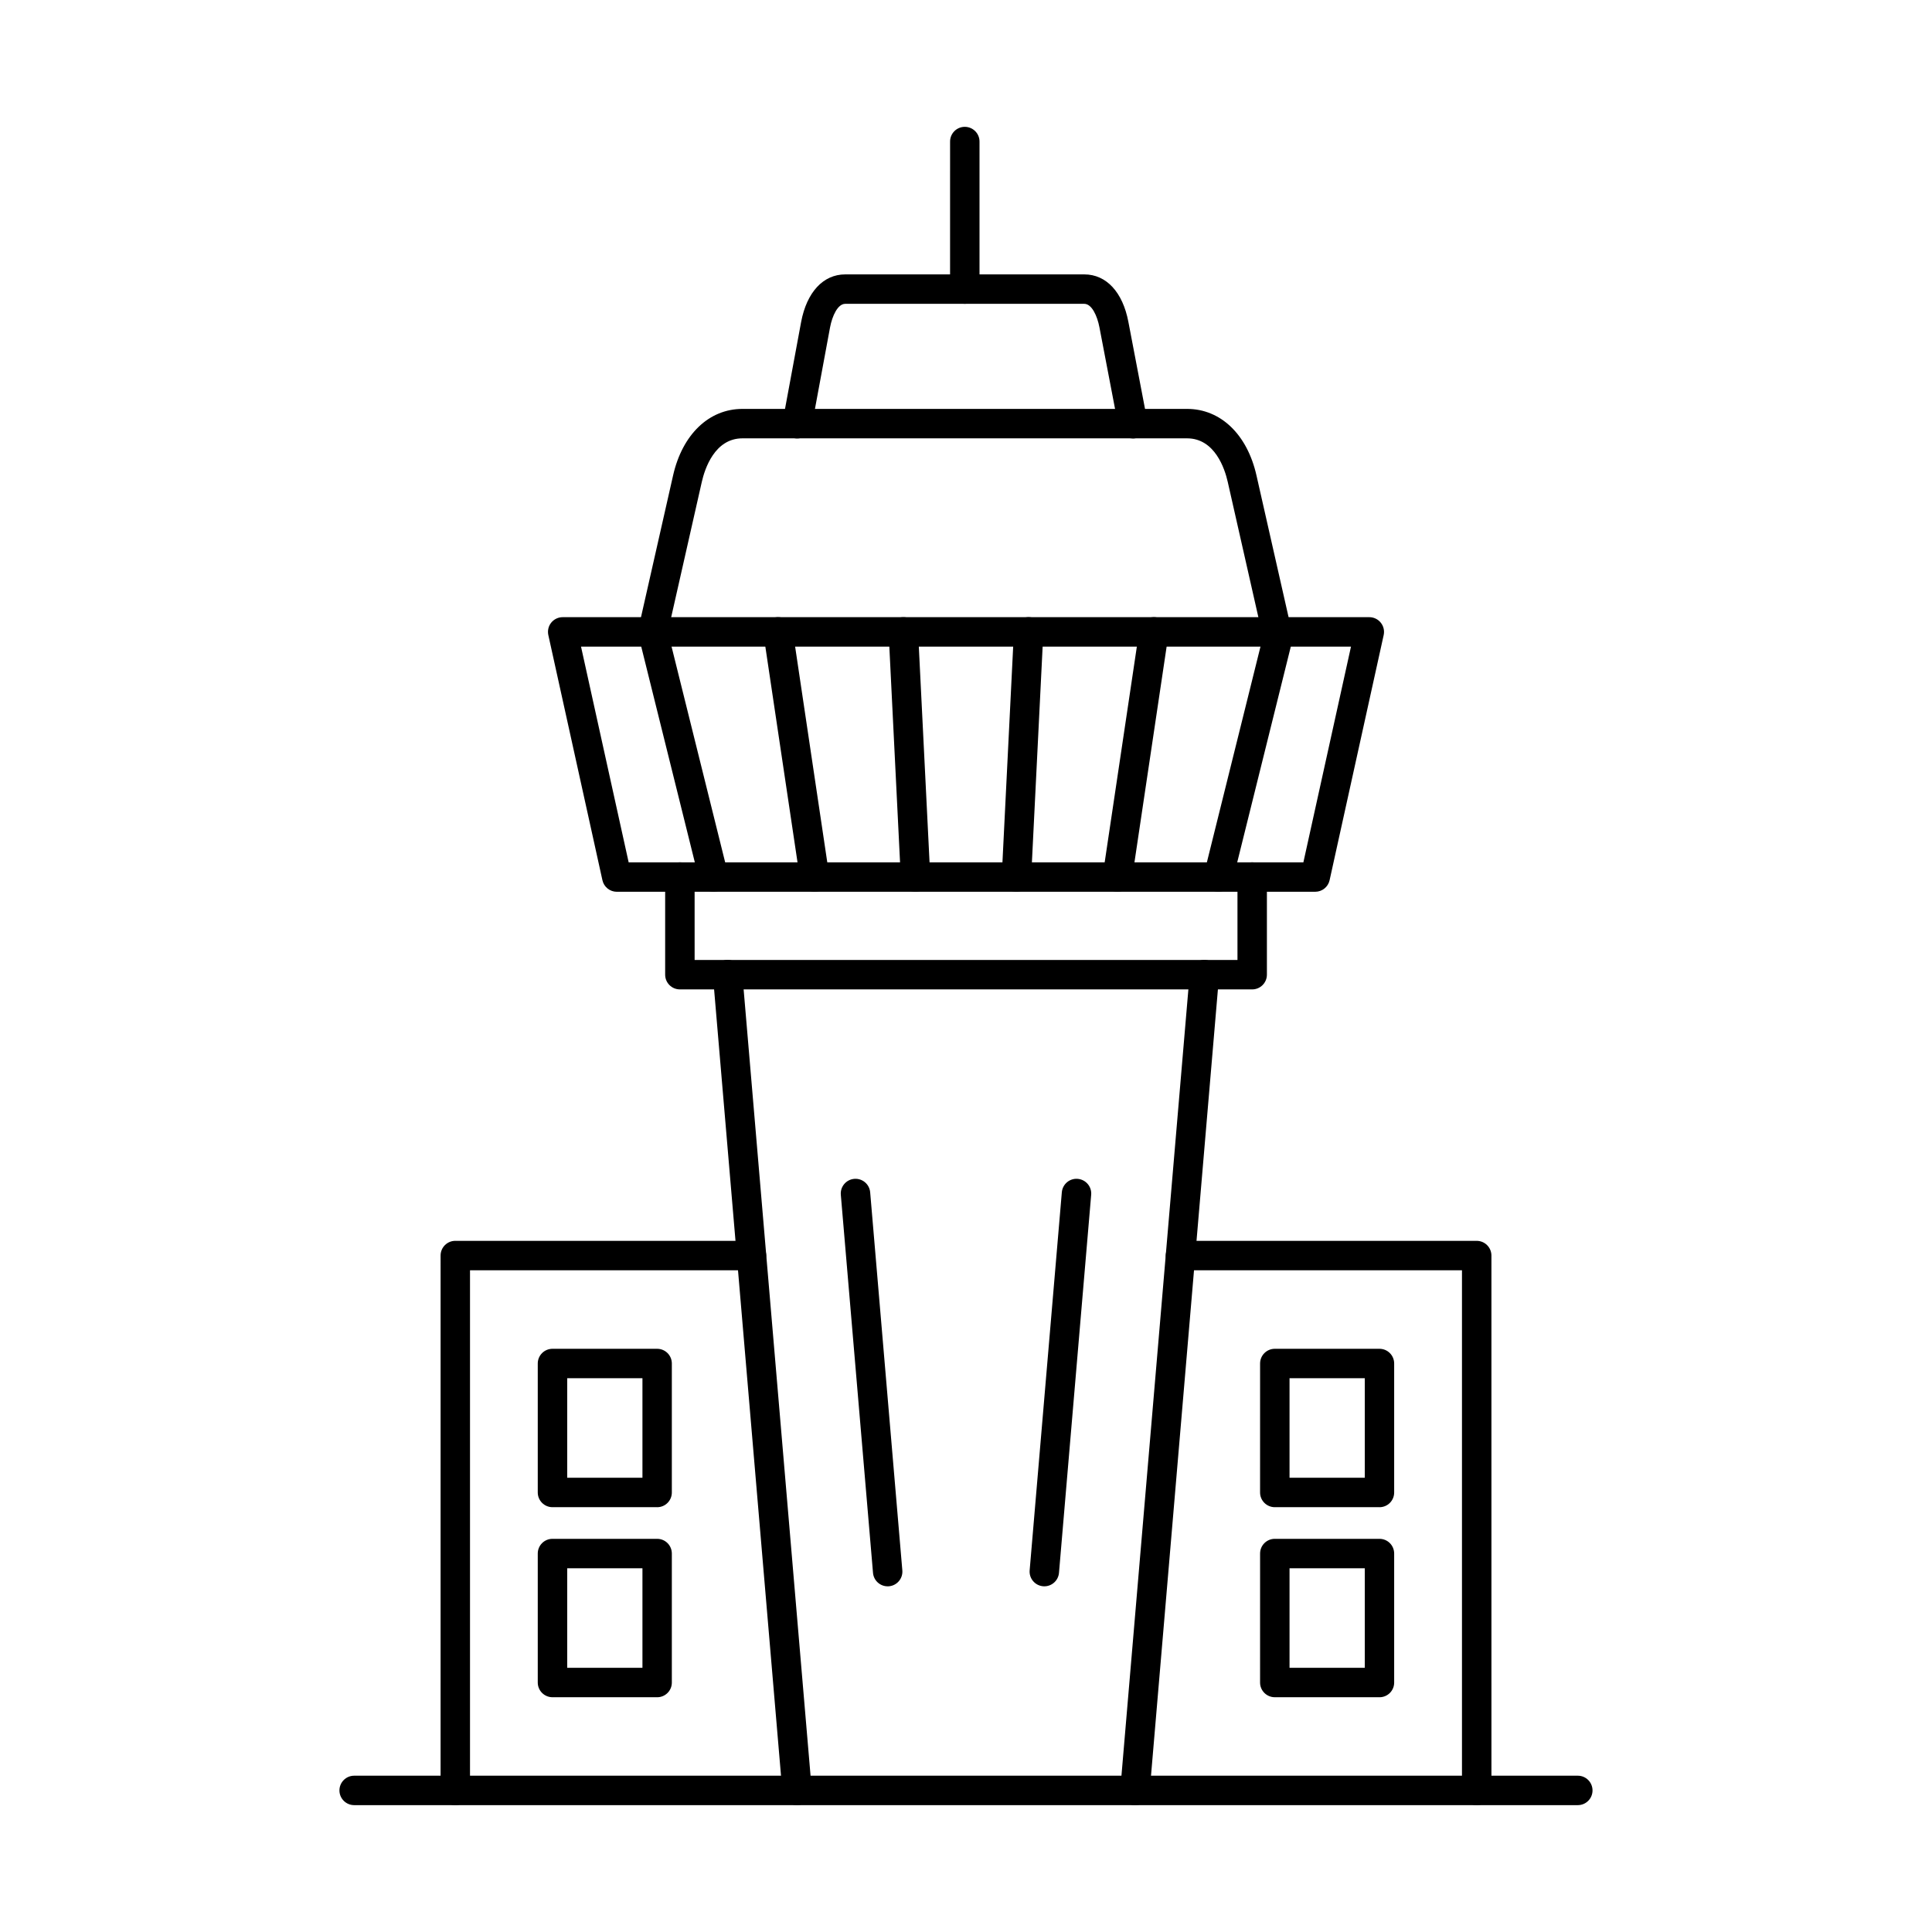
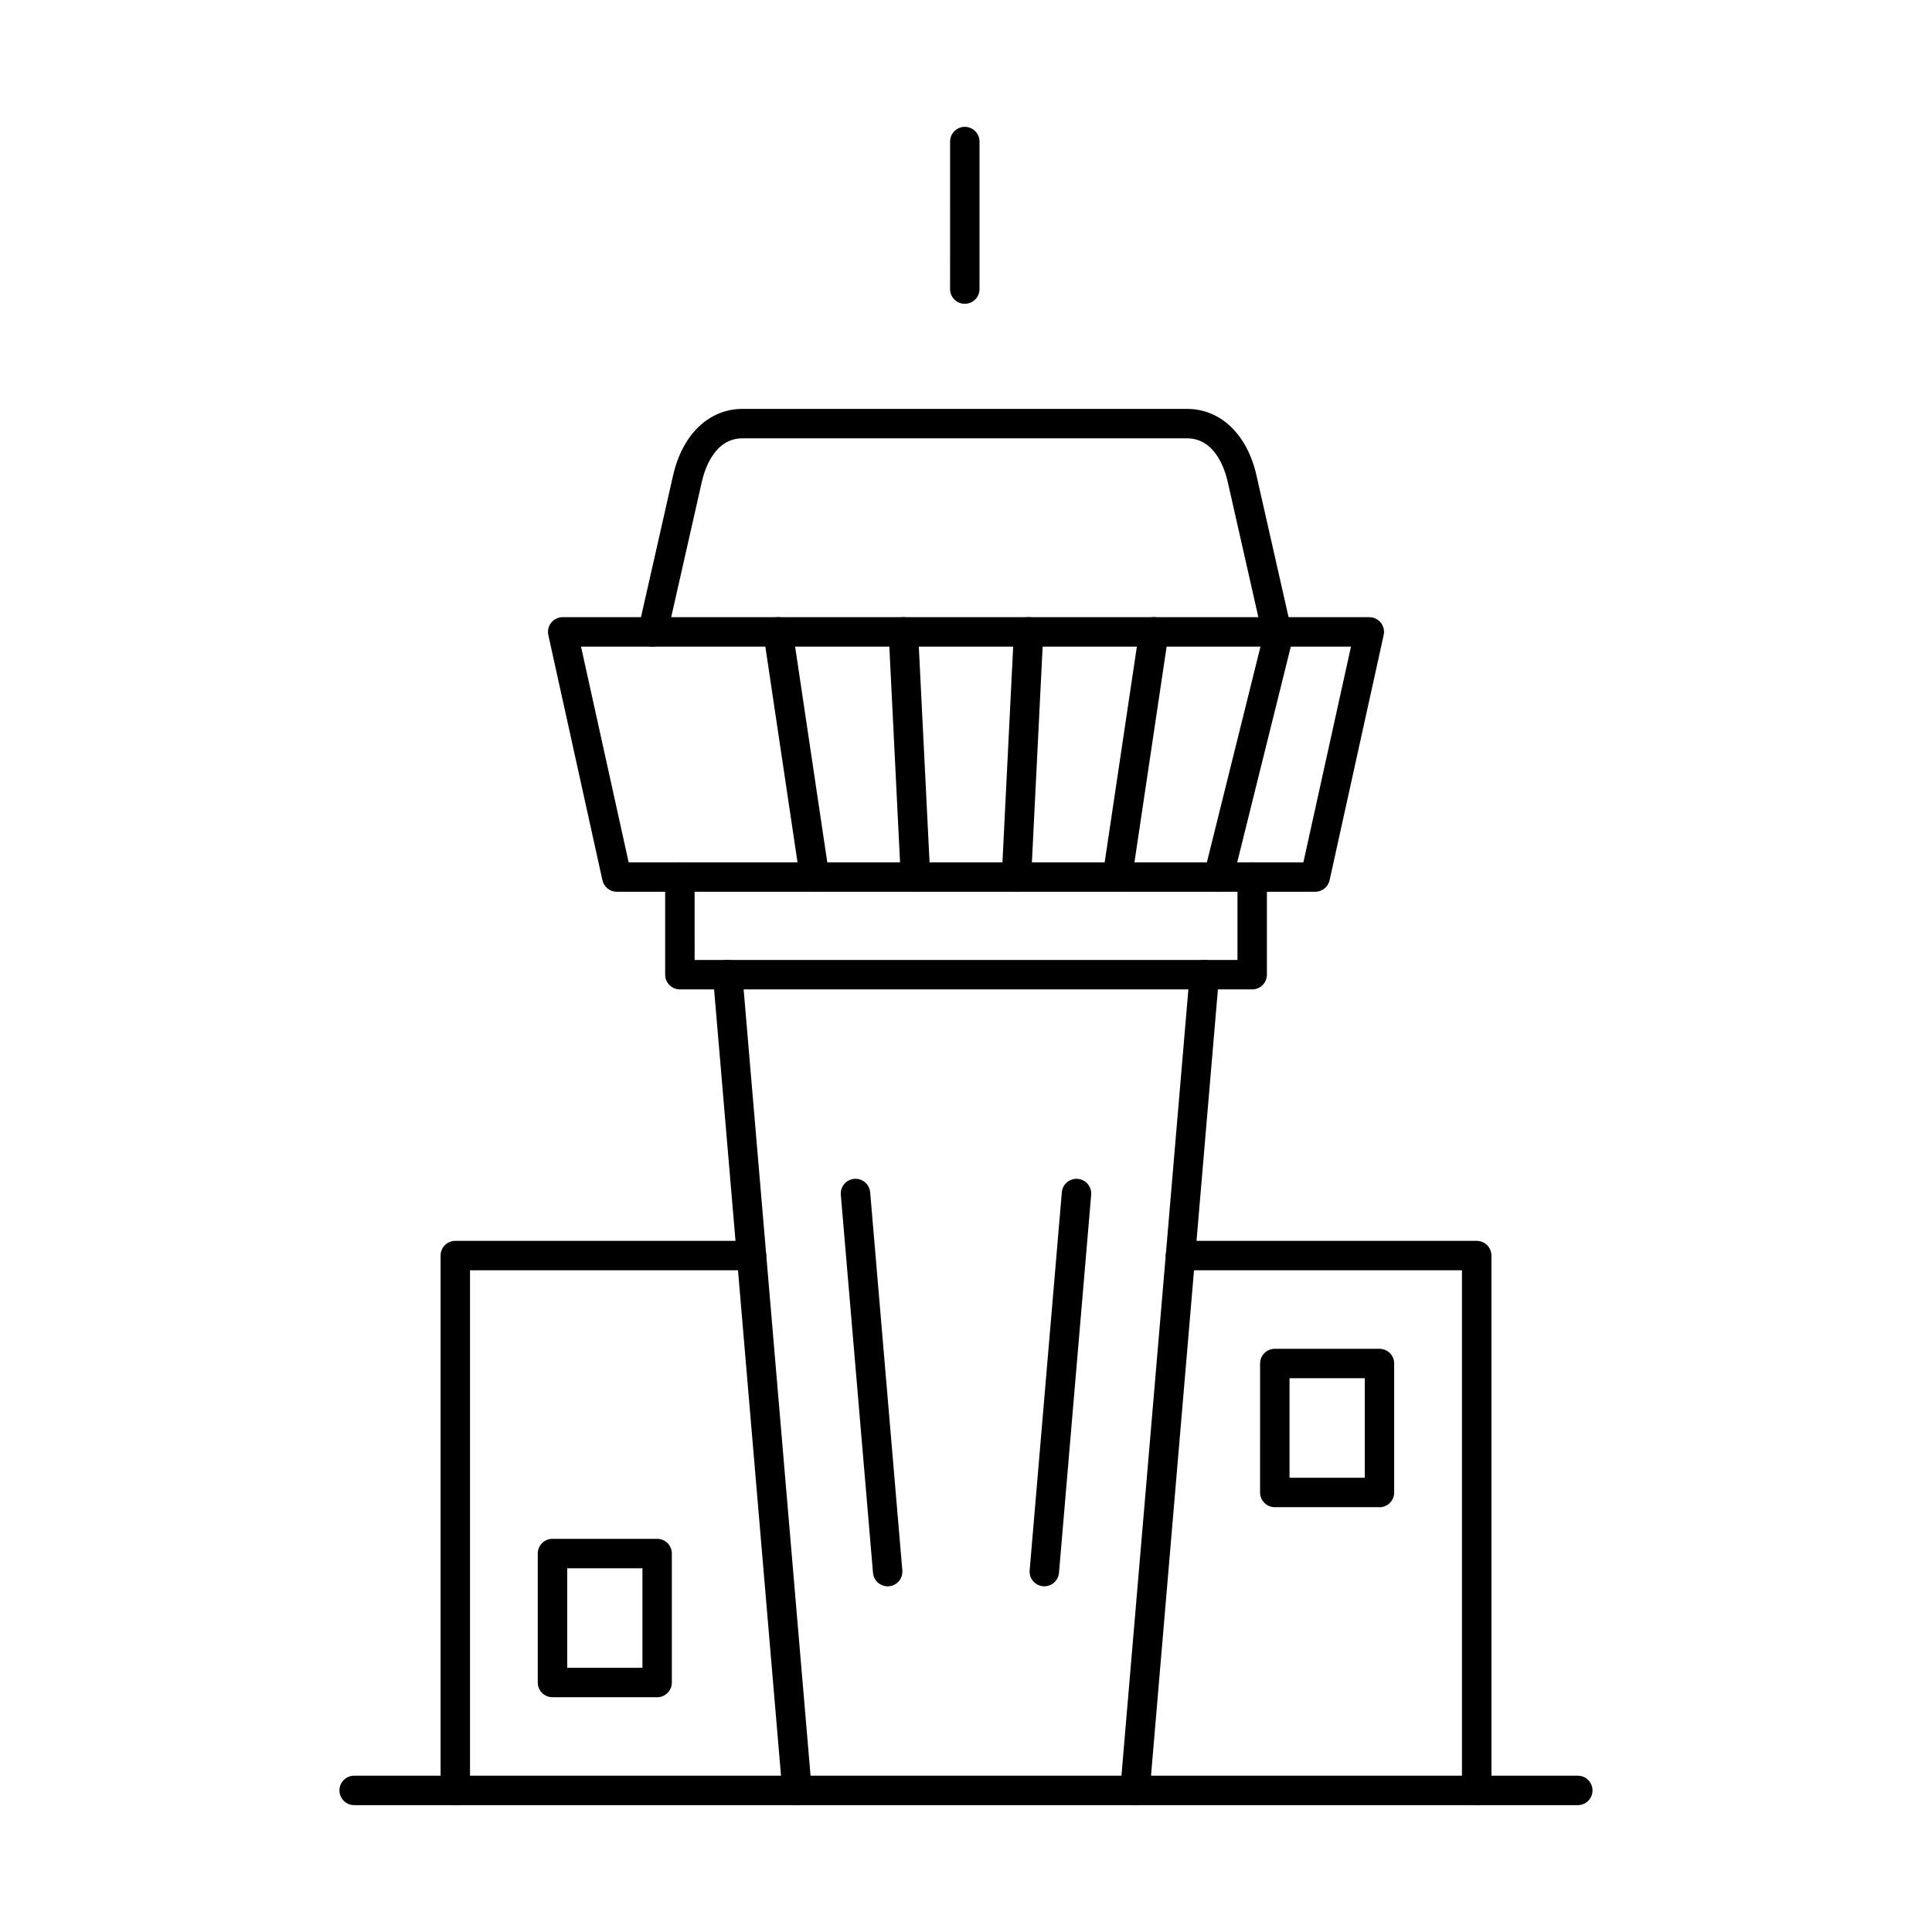
<svg xmlns="http://www.w3.org/2000/svg" fill="#000000" width="800px" height="800px" version="1.1" viewBox="144 144 512 512">
  <g fill-rule="evenodd">
    <path d="m355.22 622.38c-2.012 0-3.711-1.531-3.883-3.566l-18.398-216.19c-0.184-2.148 1.402-4.035 3.555-4.219 2.144-0.188 4.031 1.41 4.215 3.559l18.402 216.19c0.184 2.144-1.414 4.035-3.559 4.215-0.109 0.008-0.223 0.012-0.332 0.008zm89.566 0c-0.113 0-0.227 0-0.34-0.008-2.141-0.184-3.738-2.074-3.555-4.215l18.402-216.19c0.184-2.148 2.051-3.746 4.215-3.555 2.152 0.184 3.738 2.07 3.555 4.219l-18.395 216.19c-0.176 2.031-1.871 3.566-3.883 3.566z" />
    <path d="m475.84 406.2h-151.66c-2.168 0-3.906-1.746-3.906-3.902v-25.867c0-2.156 1.738-3.902 3.902-3.902 2.156 0 3.902 1.746 3.902 3.902l0.004 21.969h143.86v-21.969c0-2.156 1.746-3.902 3.898-3.902 2.156 0 3.902 1.746 3.902 3.902v25.867c0 2.156-1.75 3.902-3.898 3.902z" />
    <path d="m310.6 372.53h178.81l12.617-57.168h-204.05zm181.95 7.801h-185.09c-1.828 0-3.414-1.273-3.812-3.059l-14.336-64.973c-0.25-1.152 0.02-2.363 0.762-3.285 0.742-0.922 1.859-1.457 3.047-1.457h213.76c1.18 0 2.305 0.535 3.035 1.457 0.746 0.922 1.027 2.129 0.773 3.285l-14.332 64.969c-0.398 1.789-1.984 3.062-3.812 3.059z" />
-     <path d="m333.12 380.33c-1.746 0-3.344-1.184-3.781-2.961l-16.141-64.973c-0.52-2.09 0.746-4.207 2.84-4.727 2.082-0.52 4.207 0.754 4.727 2.844l16.145 64.969c0.52 2.09-0.754 4.207-2.844 4.727-0.312 0.078-0.629 0.117-0.945 0.113z" />
    <path d="m359.87 380.33c-1.898 0-3.566-1.391-3.852-3.324l-9.691-64.973c-0.316-2.129 1.156-4.117 3.281-4.434 2.137-0.32 4.125 1.152 4.441 3.281l9.684 64.969c0.324 2.133-1.148 4.117-3.285 4.434-0.191 0.031-0.387 0.043-0.578 0.043z" />
    <path d="m386.62 380.33c-2.062 0-3.793-1.621-3.894-3.707l-3.227-64.969c-0.102-2.152 1.551-3.984 3.707-4.09 2.125-0.121 3.984 1.551 4.086 3.703l3.234 64.969c0.102 2.152-1.559 3.984-3.711 4.09-0.062 0.004-0.121 0.004-0.191 0.004h0.004z" />
    <path d="m413.38 380.33c-0.074 0-0.133 0-0.207-0.004-2.152-0.105-3.809-1.938-3.699-4.09l3.231-64.973c0.102-2.152 1.941-3.824 4.082-3.703 2.156 0.105 3.809 1.938 3.707 4.09l-3.231 64.969c-0.102 2.086-1.832 3.707-3.891 3.707z" />
    <path d="m440.13 380.33c-0.191 0-0.387-0.012-0.582-0.043-2.129-0.316-3.609-2.301-3.293-4.434l9.691-64.973c0.316-2.129 2.297-3.602 4.438-3.281 2.125 0.316 3.598 2.305 3.281 4.434l-9.691 64.969c-0.285 1.934-1.953 3.328-3.848 3.324z" />
    <path d="m466.88 380.33c-0.305 0-0.621-0.035-0.938-0.113-2.09-0.52-3.371-2.637-2.844-4.727l16.145-64.969c0.523-2.09 2.641-3.363 4.723-2.844 2.098 0.52 3.363 2.637 2.844 4.727l-16.141 64.969c-0.449 1.773-2.035 2.961-3.789 2.961z" />
    <path d="m482.37 315.36c-1.789 0-3.398-1.23-3.812-3.039l-9.195-40.617c-0.781-3.469-3.414-11.539-10.781-11.539h-117.82c-7.363 0-9.988 8.07-10.777 11.543l-9.191 40.617c-0.48 2.102-2.574 3.418-4.668 2.945-2.098-0.477-3.426-2.566-2.945-4.668l9.195-40.617c2.469-10.871 9.508-17.621 18.387-17.621h117.83c8.879 0 15.926 6.75 18.383 17.621l9.199 40.617c0.477 2.102-0.836 4.191-2.938 4.668-0.293 0.062-0.578 0.098-0.859 0.098z" />
-     <path d="m444.23 260.2c-1.844 0-3.477-1.301-3.836-3.168l-5.027-26.262c-0.59-3.117-2.055-6.25-4.016-6.25h-63.363c-1.961 0-3.426 3.137-4.016 6.238l-4.863 26.25c-0.398 2.117-2.43 3.519-4.555 3.125-2.109-0.395-3.516-2.43-3.117-4.547l4.871-26.262c1.492-7.898 5.859-12.605 11.68-12.605h63.367c5.836 0 10.188 4.711 11.68 12.598l5.019 26.25c0.406 2.117-0.984 4.16-3.098 4.566-0.242 0.047-0.488 0.07-0.727 0.07z" />
    <path d="m399.68 224.51c-2.152 0-3.902-1.746-3.902-3.902l0.004-39.098c0-2.156 1.746-3.898 3.898-3.898 2.152 0 3.902 1.746 3.902 3.898v39.098c0 2.156-1.746 3.902-3.898 3.902z" />
    <path d="m420.76 564.39c-0.109 0-0.223-0.004-0.336-0.016-2.141-0.184-3.738-2.07-3.555-4.219l8.527-100.19c0.184-2.144 2.07-3.746 4.211-3.555 2.156 0.184 3.75 2.07 3.566 4.219l-8.531 100.19c-0.176 2.035-1.883 3.57-3.883 3.57z" />
    <path d="m379.24 564.39c-2.012 0-3.711-1.535-3.883-3.57l-8.531-100.19c-0.184-2.148 1.41-4.035 3.551-4.219 2.156-0.188 4.043 1.41 4.227 3.559l8.523 100.19c0.184 2.148-1.41 4.035-3.555 4.219-0.109 0.008-0.223 0.016-0.336 0.016z" />
    <path d="m562.14 622.38h-324.28c-2.152 0-3.906-1.746-3.906-3.898s1.746-3.902 3.902-3.902h324.28c2.152 0 3.898 1.746 3.898 3.902 0 2.152-1.746 3.902-3.898 3.898z" />
    <path d="m264.66 622.38c-2.152 0-3.902-1.746-3.902-3.898l0.004-141.75c0-2.156 1.746-3.898 3.898-3.898h78.496c2.152 0 3.898 1.746 3.898 3.902 0 2.152-1.75 3.902-3.902 3.902h-74.594v137.84c0 2.156-1.746 3.902-3.898 3.902z" />
    <path d="m535.34 622.38c-2.164 0-3.902-1.746-3.902-3.898v-137.84h-74.59c-2.156 0-3.906-1.746-3.906-3.902s1.746-3.902 3.902-3.902h78.496c2.156 0 3.902 1.746 3.902 3.902l0.004 141.74c0 2.156-1.75 3.902-3.902 3.902z" />
-     <path d="m294.32 535.62h19.934v-26.379h-19.934zm23.832 7.801h-27.738c-2.152 0-3.902-1.746-3.902-3.898v-34.18c0-2.152 1.746-3.898 3.898-3.898h27.738c2.164 0 3.898 1.746 3.898 3.898v34.18c0 2.156-1.738 3.902-3.898 3.902z" />
    <path d="m294.32 585.99h19.934v-26.383h-19.934zm23.832 7.793h-27.738c-2.152 0-3.902-1.738-3.902-3.891v-34.188c0-2.156 1.746-3.898 3.898-3.898h27.738c2.164 0 3.898 1.746 3.898 3.902v34.188c0 2.152-1.738 3.891-3.898 3.891z" />
    <path d="m485.74 535.62h19.941v-26.379h-19.941zm23.832 7.801h-27.738c-2.152 0-3.902-1.746-3.902-3.898l0.004-34.18c0-2.152 1.746-3.898 3.898-3.898h27.738c2.164 0 3.898 1.746 3.898 3.898v34.18c0 2.156-1.738 3.902-3.898 3.902z" />
-     <path d="m485.74 585.99h19.941v-26.383h-19.941zm23.832 7.793h-27.738c-2.152 0-3.902-1.738-3.902-3.891l0.004-34.188c0-2.156 1.746-3.898 3.898-3.898h27.738c2.164 0 3.898 1.746 3.898 3.902v34.188c0 2.152-1.738 3.891-3.898 3.891z" />
  </g>
</svg>